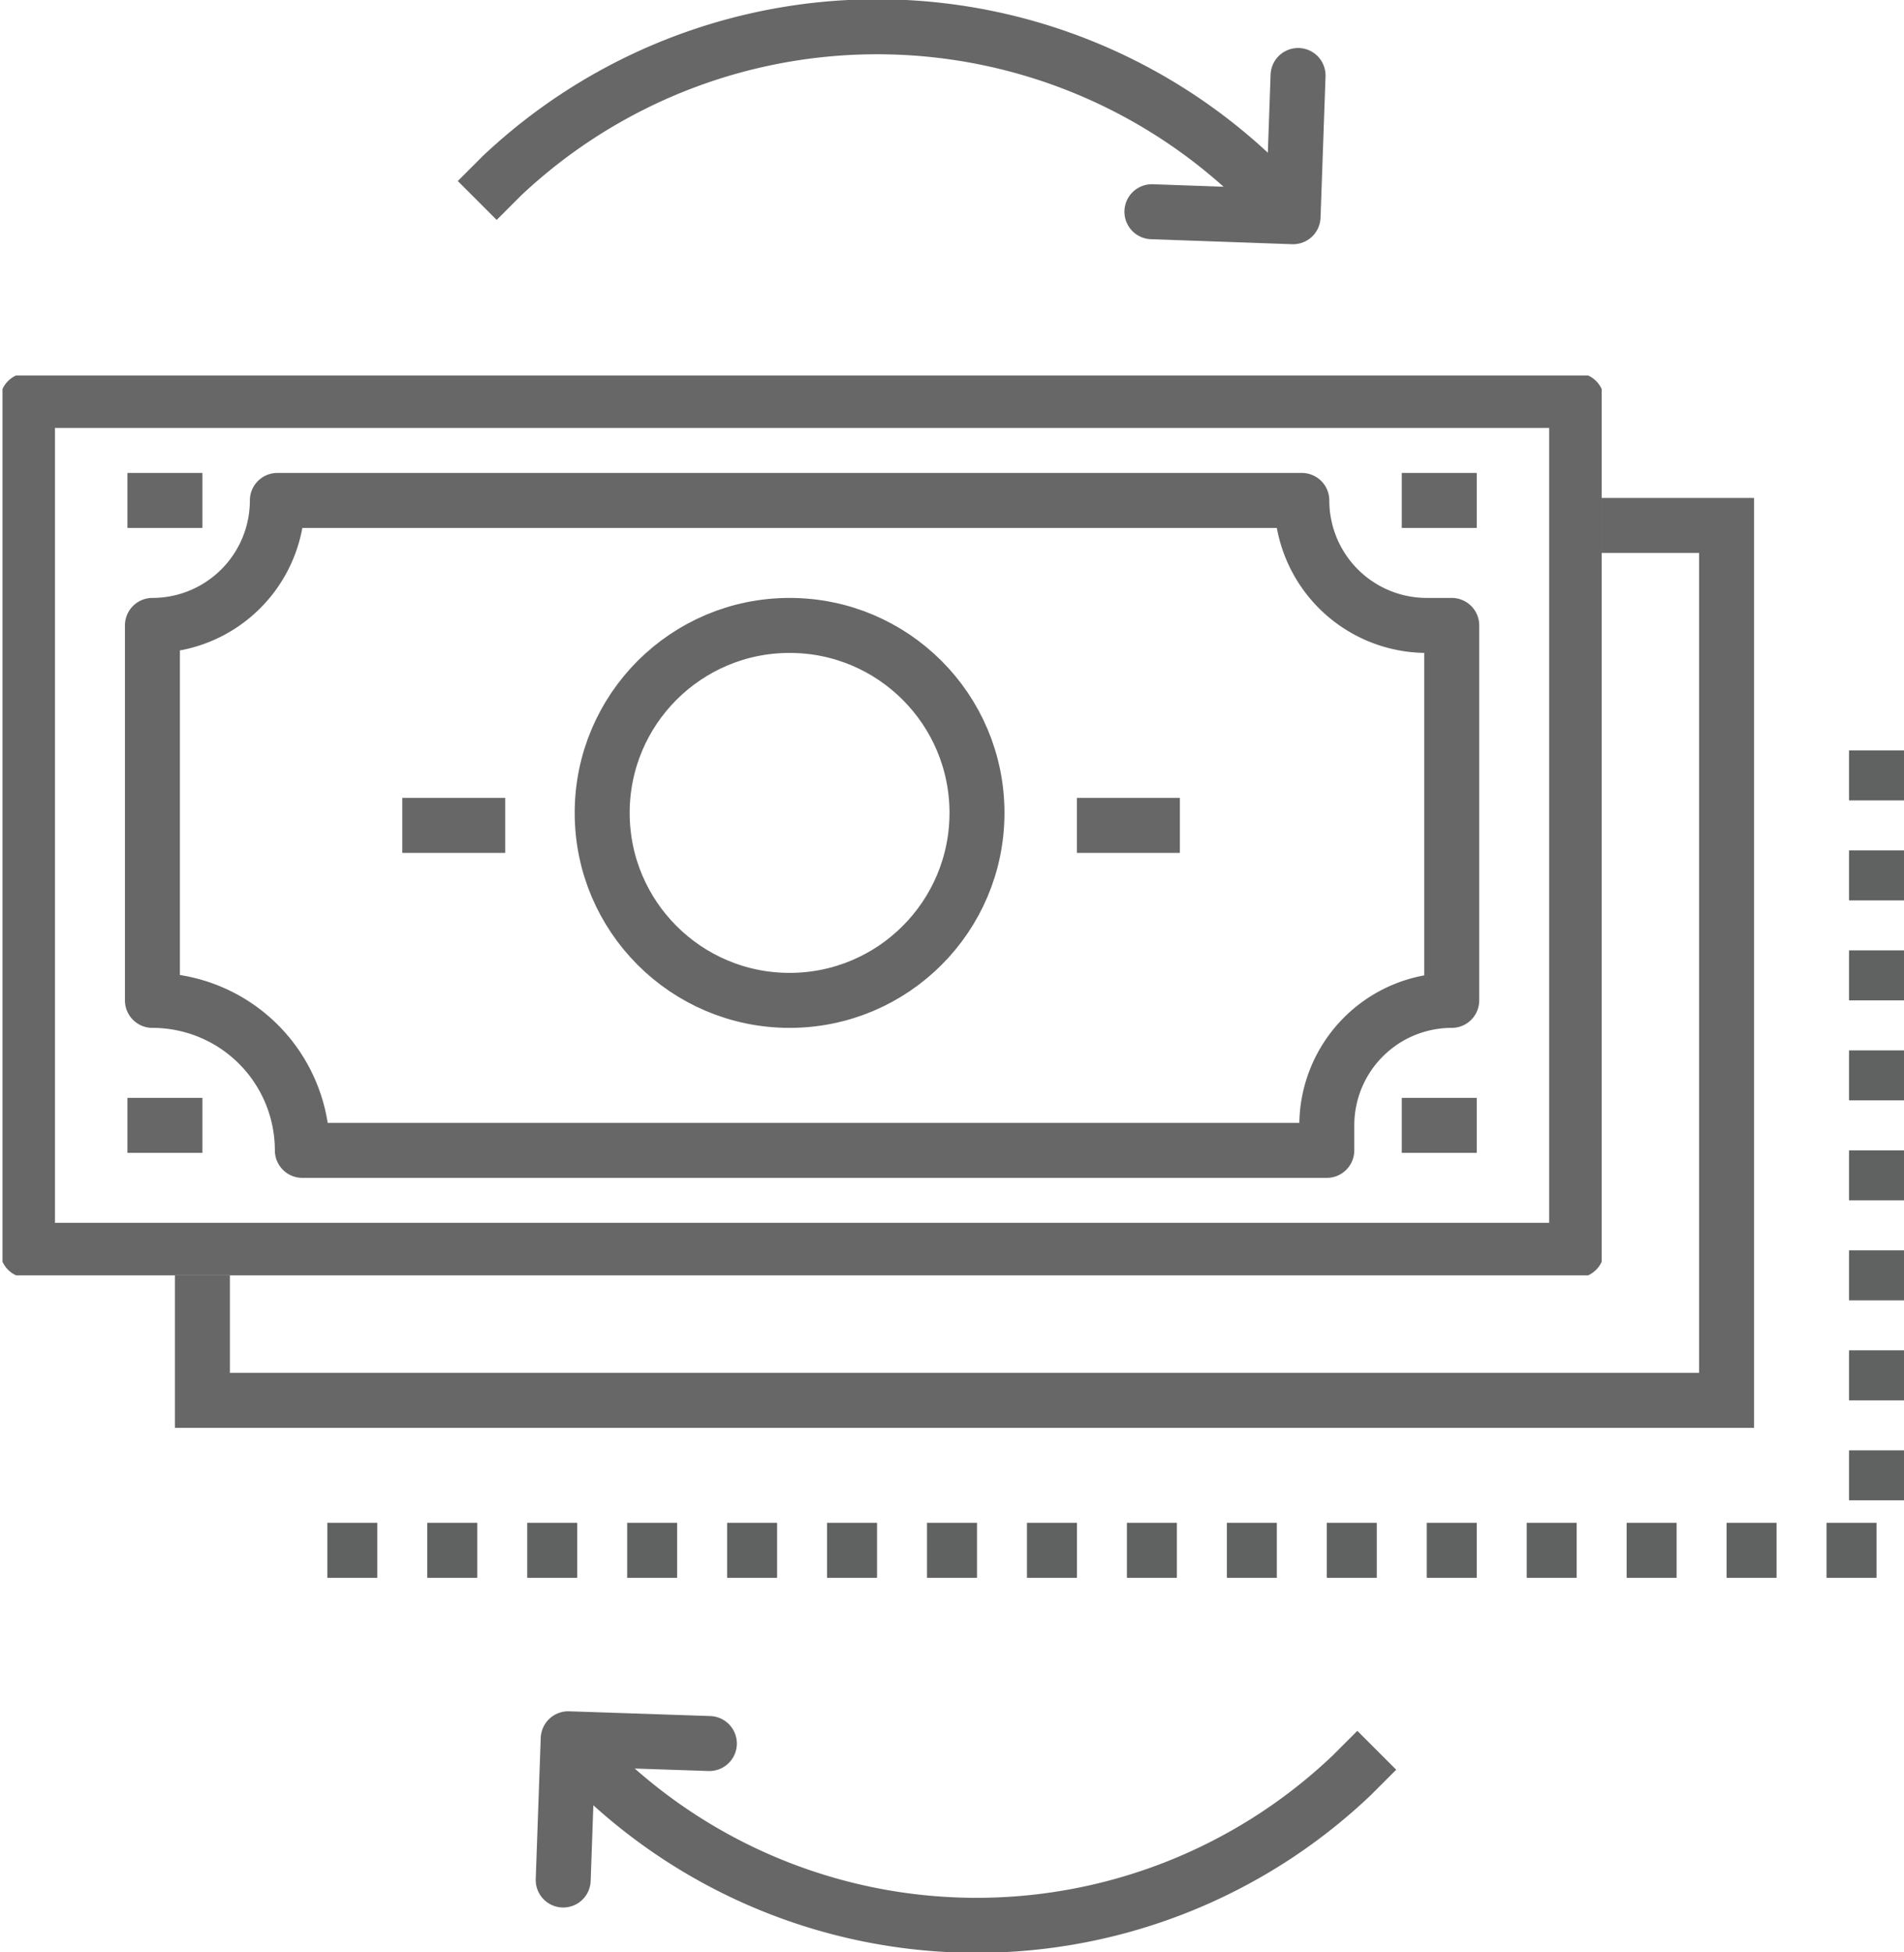
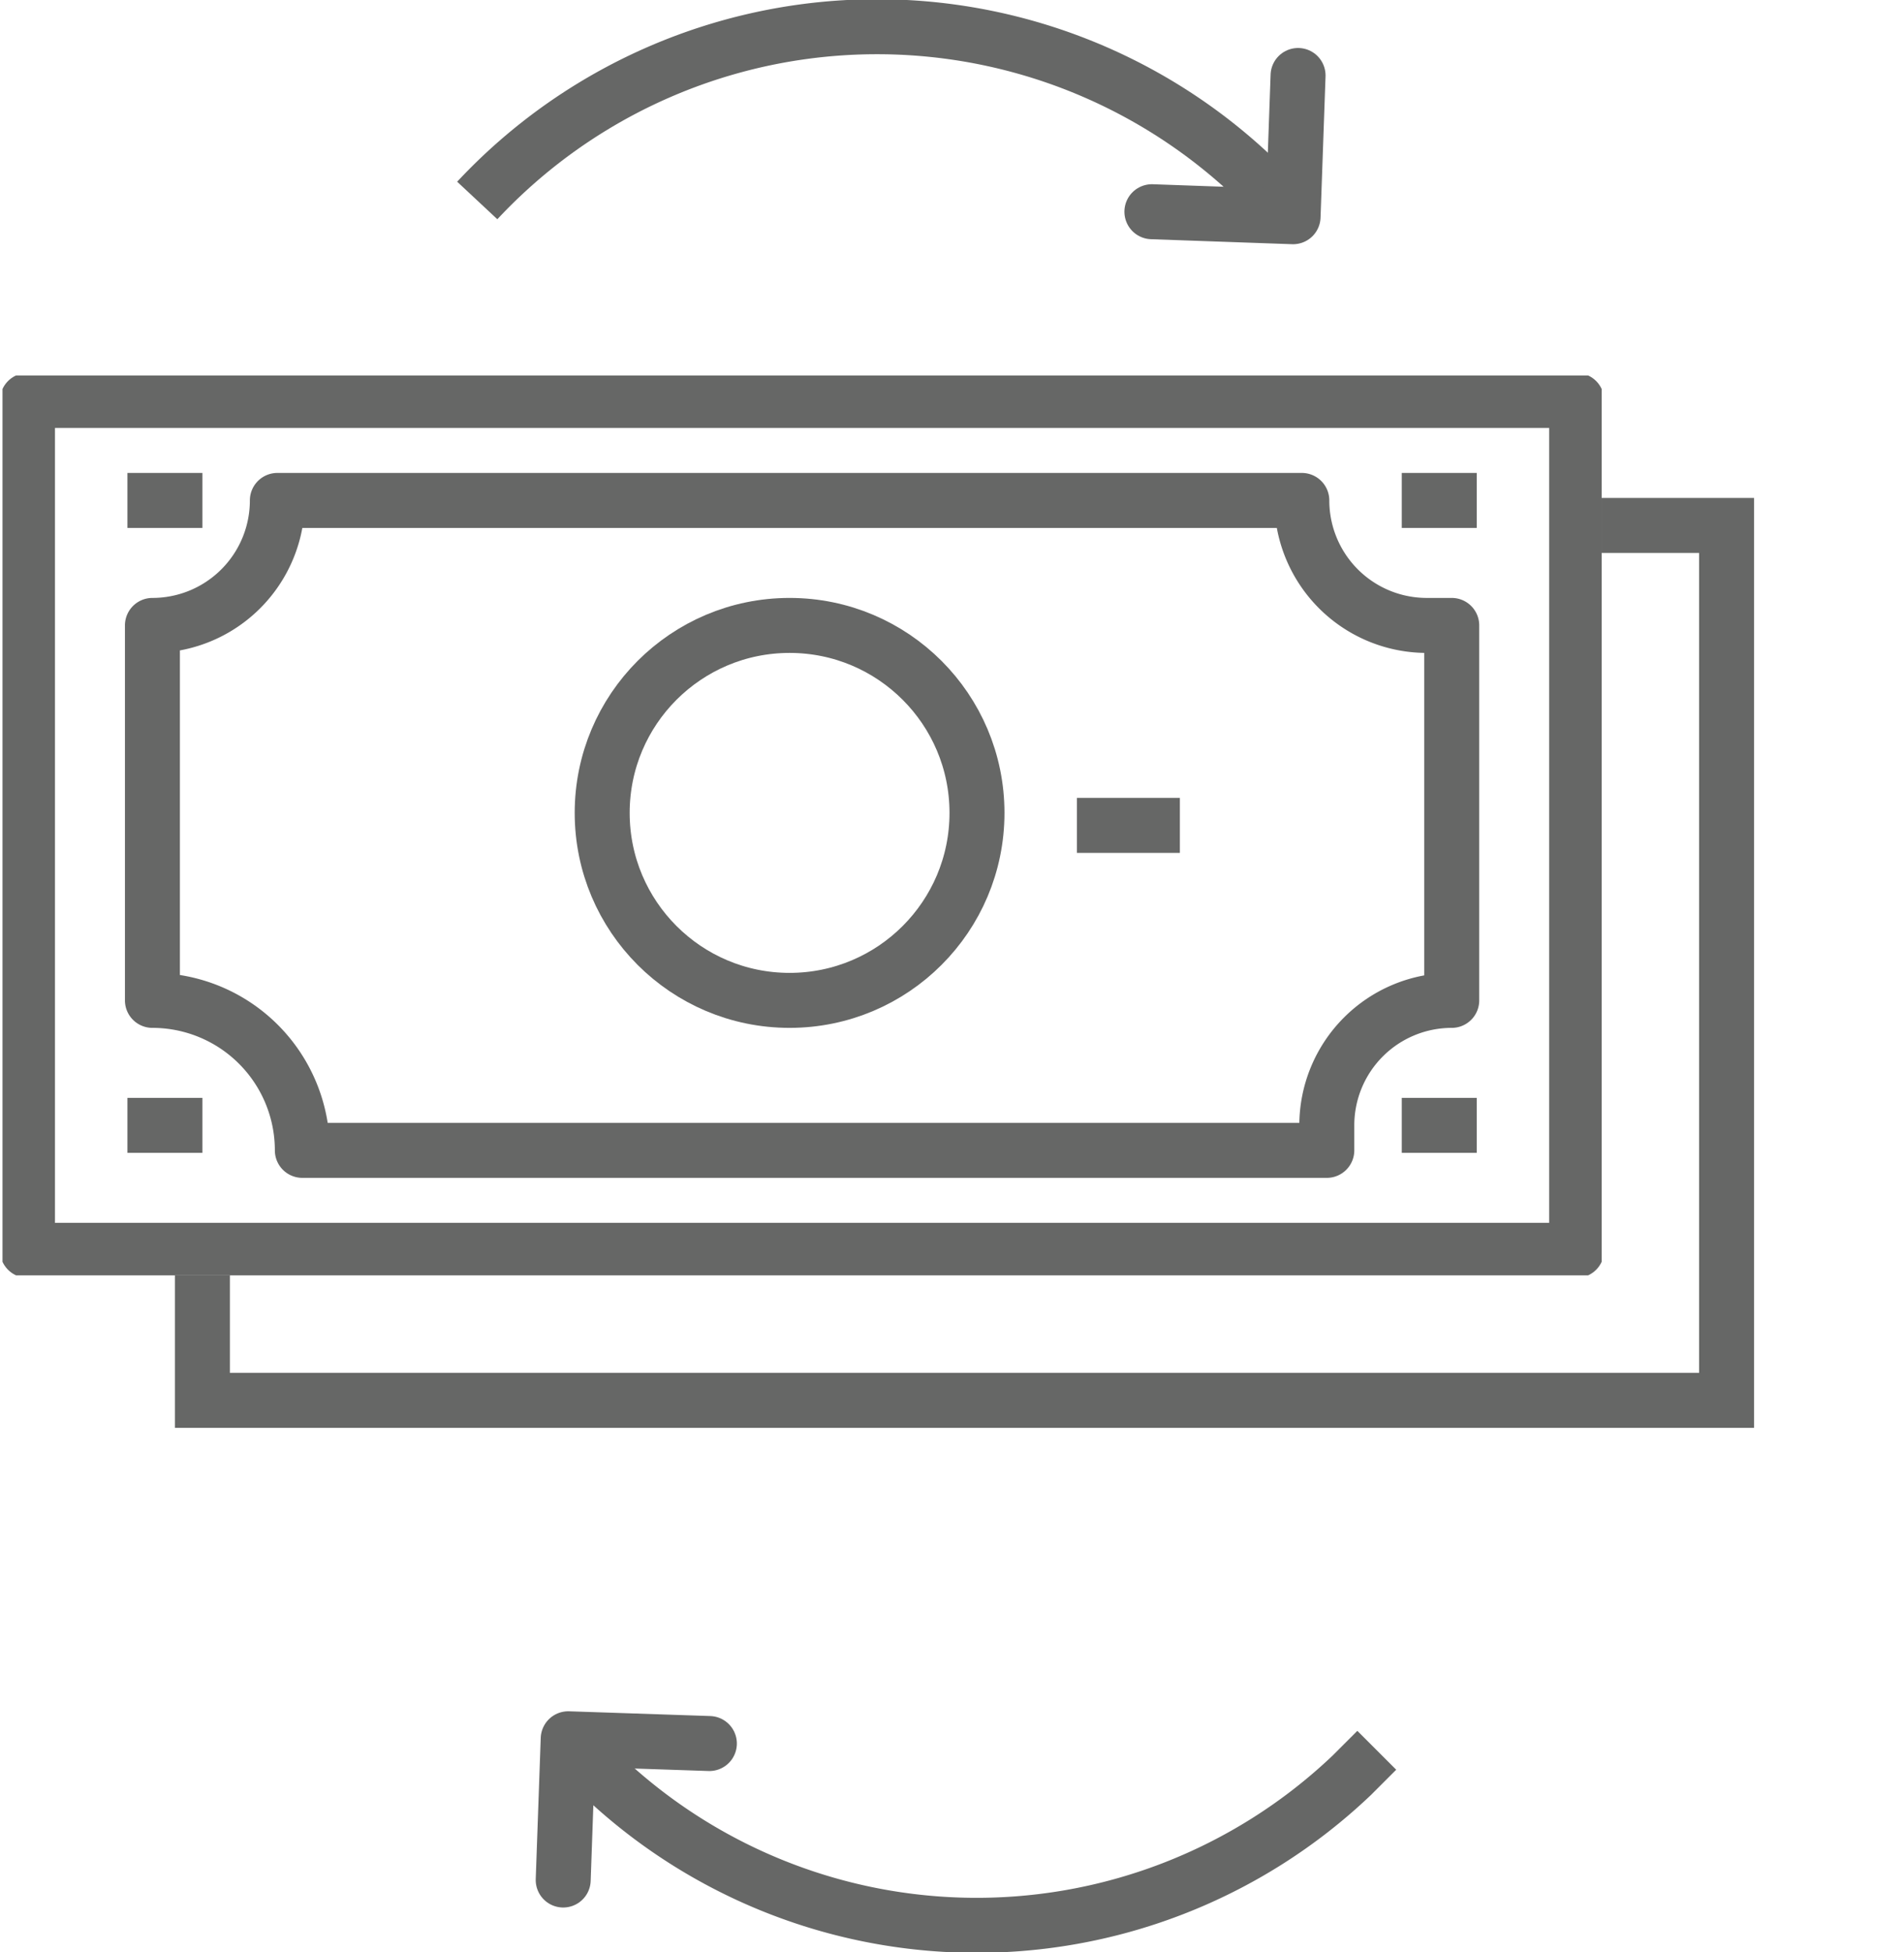
<svg xmlns="http://www.w3.org/2000/svg" id="Layer_1" data-name="Layer 1" viewBox="0 0 76.2 78.09">
  <defs>
    <style>.cls-1,.cls-2,.cls-4,.cls-5{fill:none;}.cls-2,.cls-4{stroke:#666766;}.cls-2,.cls-5{stroke-miterlimit:10;}.cls-2,.cls-4,.cls-5{stroke-width:2.2px;}.cls-3{clip-path:url(#clip-path);}.cls-4{stroke-linecap:round;stroke-linejoin:round;}.cls-5{stroke:#606161;stroke-dasharray:2 2;}</style>
    <clipPath id="clip-path" transform="translate(-17.9 -16.98)">
      <rect class="cls-1" x="18" y="32" width="64" height="36" />
    </clipPath>
  </defs>
  <polyline class="cls-2" points="8.1 51.02 8.1 56.02 69.1 56.02 69.1 29.02 69.1 21.02 64.1 21.02" />
  <g class="cls-3">
    <rect class="cls-4" x="1.1" y="16.02" width="62" height="34" />
    <path class="cls-4" d="M24,42h0a5,5,0,0,0,5-5H70a5,5,0,0,0,5,5h1V57a5,5,0,0,0-5,5v1H30a6,6,0,0,0-6-6Z" transform="translate(-17.9 -16.98)" />
    <circle class="cls-2" cx="31.6" cy="32.52" r="7.5" />
    <line class="cls-2" x1="43.1" y1="33.02" x2="47.22" y2="33.02" />
-     <line class="cls-2" x1="16.1" y1="33.02" x2="20.22" y2="33.02" />
    <line class="cls-2" x1="5.1" y1="20.02" x2="8.1" y2="20.02" />
    <line class="cls-2" x1="5.1" y1="45.02" x2="8.1" y2="45.02" />
    <line class="cls-2" x1="56.1" y1="45.02" x2="59.1" y2="45.02" />
    <line class="cls-2" x1="56.1" y1="20.02" x2="59.1" y2="20.02" />
  </g>
-   <polyline class="cls-5" points="13.1 62.02 75.1 62.02 75.1 30.02" />
-   <path class="cls-2" d="M37,25l1-1A21.89,21.89,0,0,1,69,25l0,0" transform="translate(-17.9 -16.98)" />
+   <path class="cls-2" d="M37,25A21.89,21.89,0,0,1,69,25l0,0" transform="translate(-17.9 -16.98)" />
  <polyline class="cls-4" points="46.1 8.47 51.75 8.67 51.95 3.02" />
  <path class="cls-2" d="M73,87l-1,1a21.78,21.78,0,0,1-30.78-.75L41,87" transform="translate(-17.9 -16.98)" />
  <polyline class="cls-4" points="28.39 69.75 22.74 69.56 22.54 75.21" />
</svg>